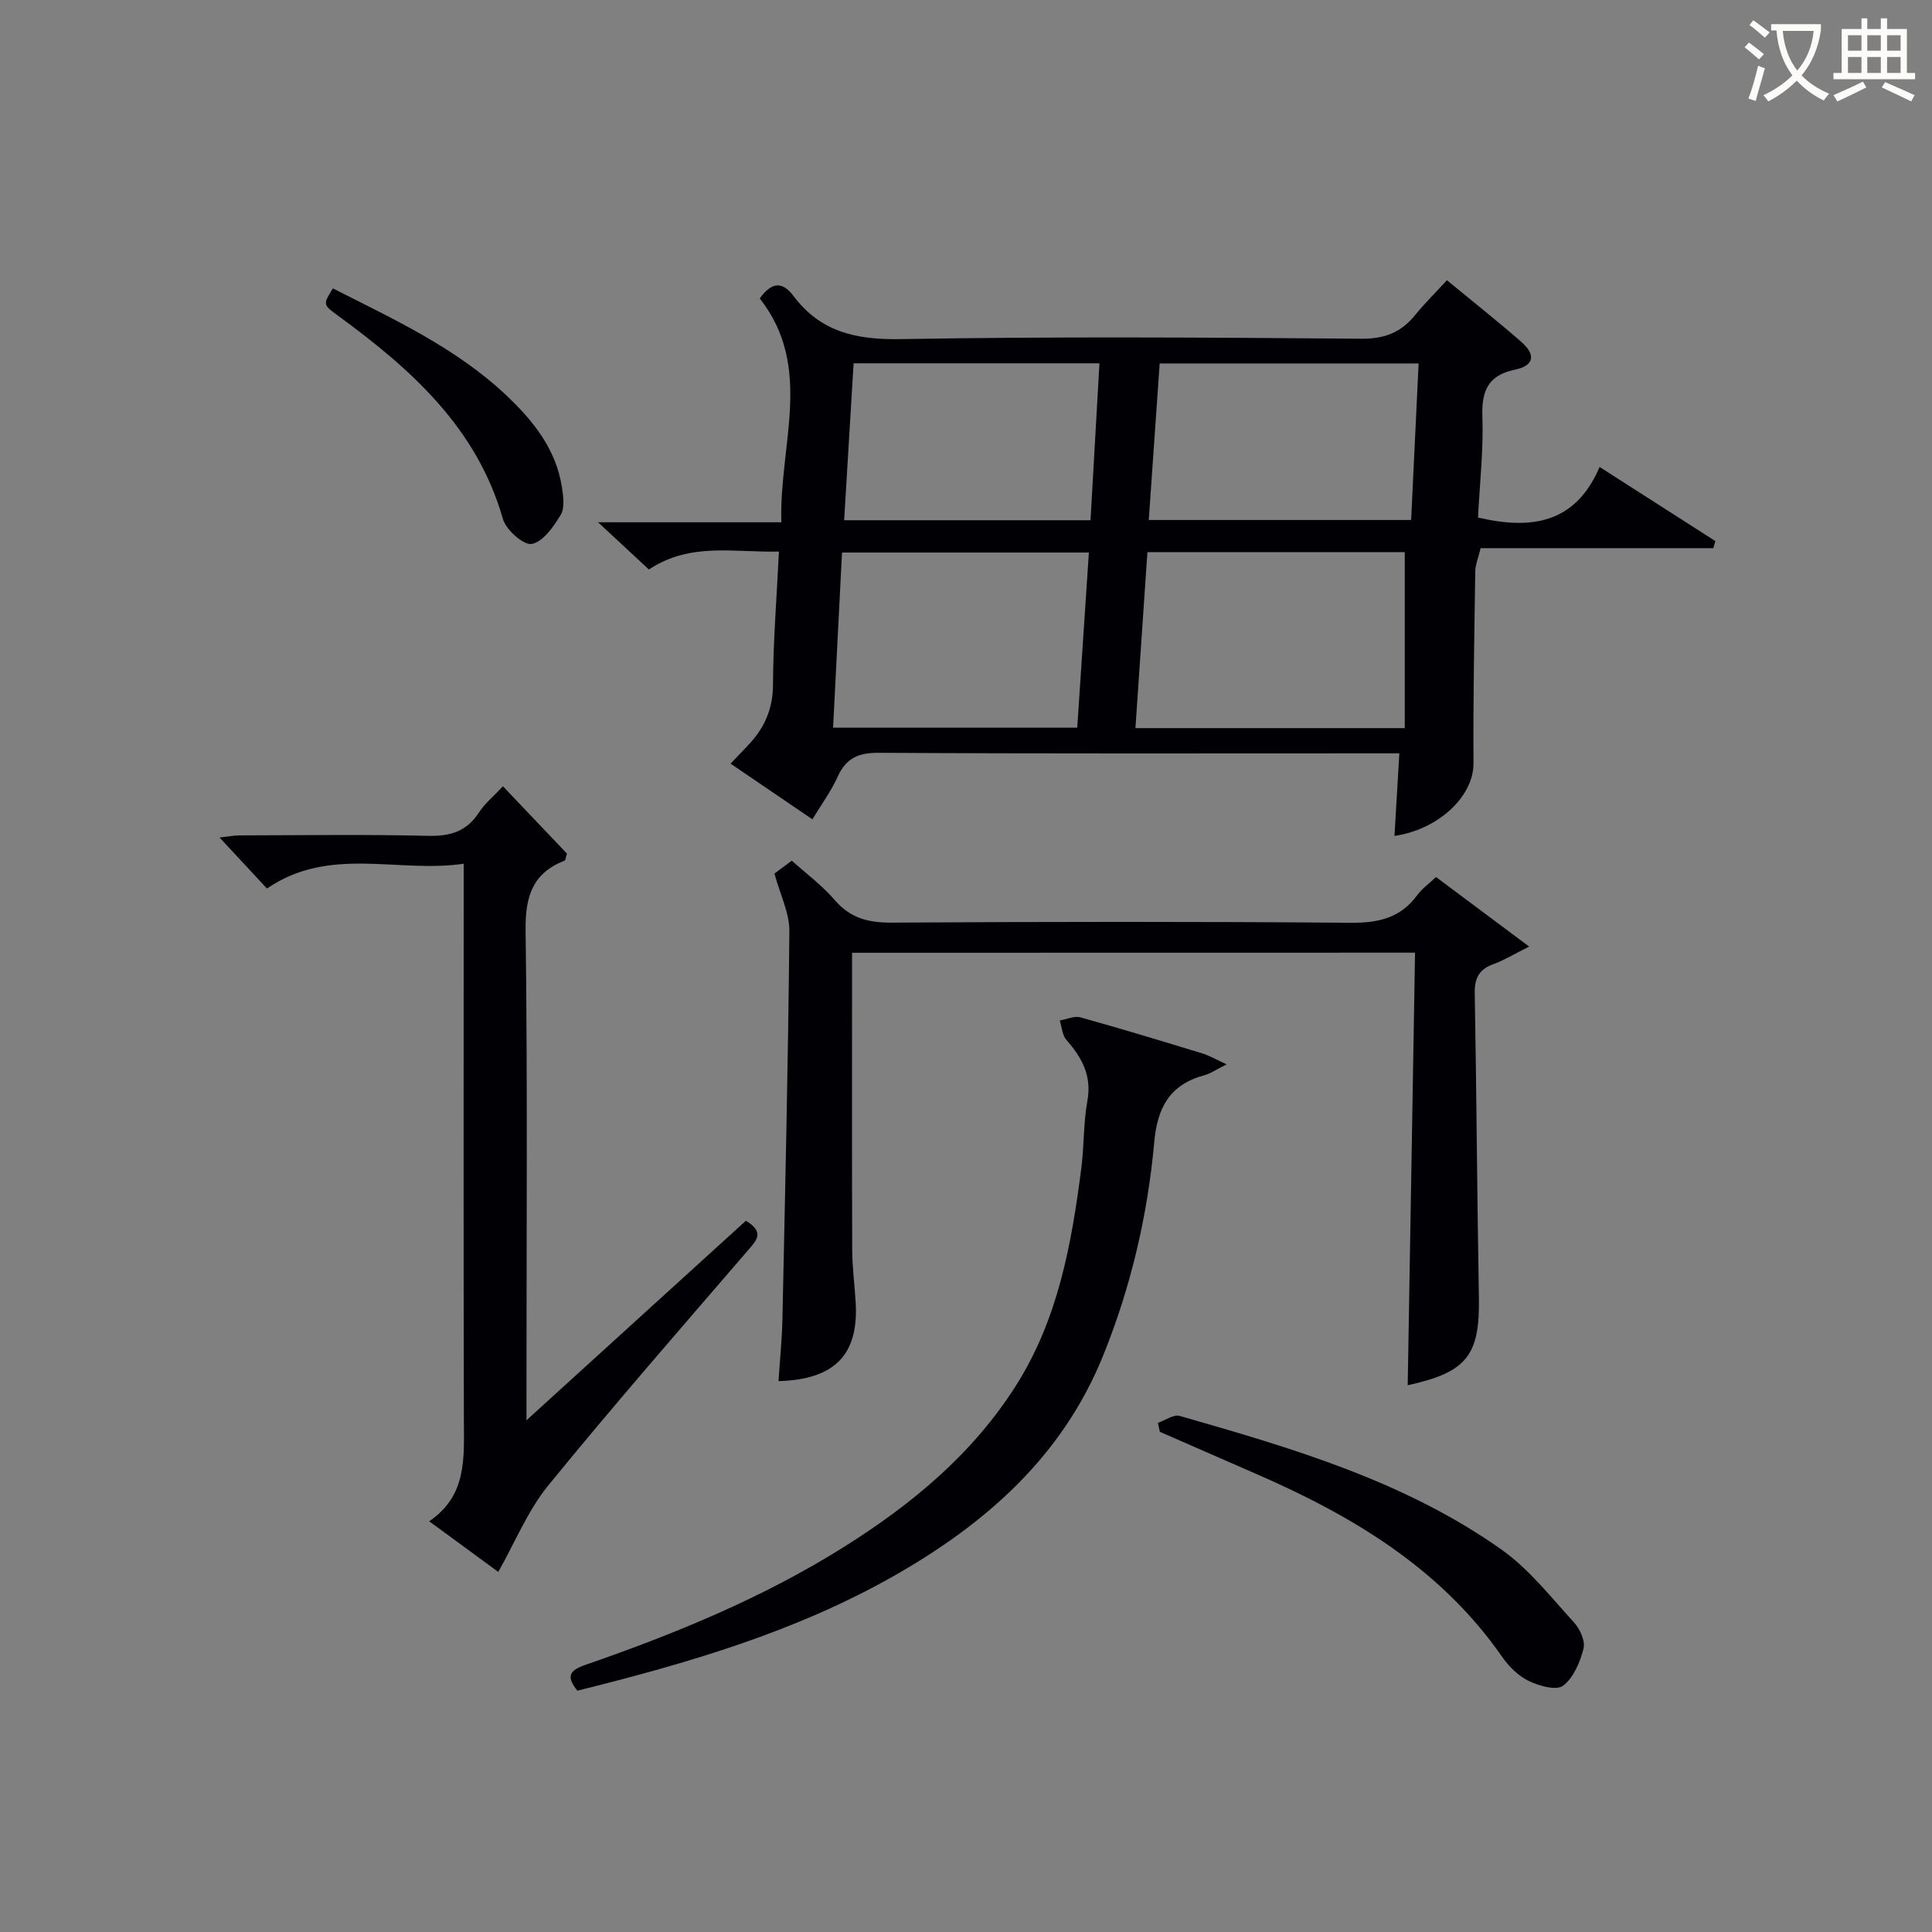
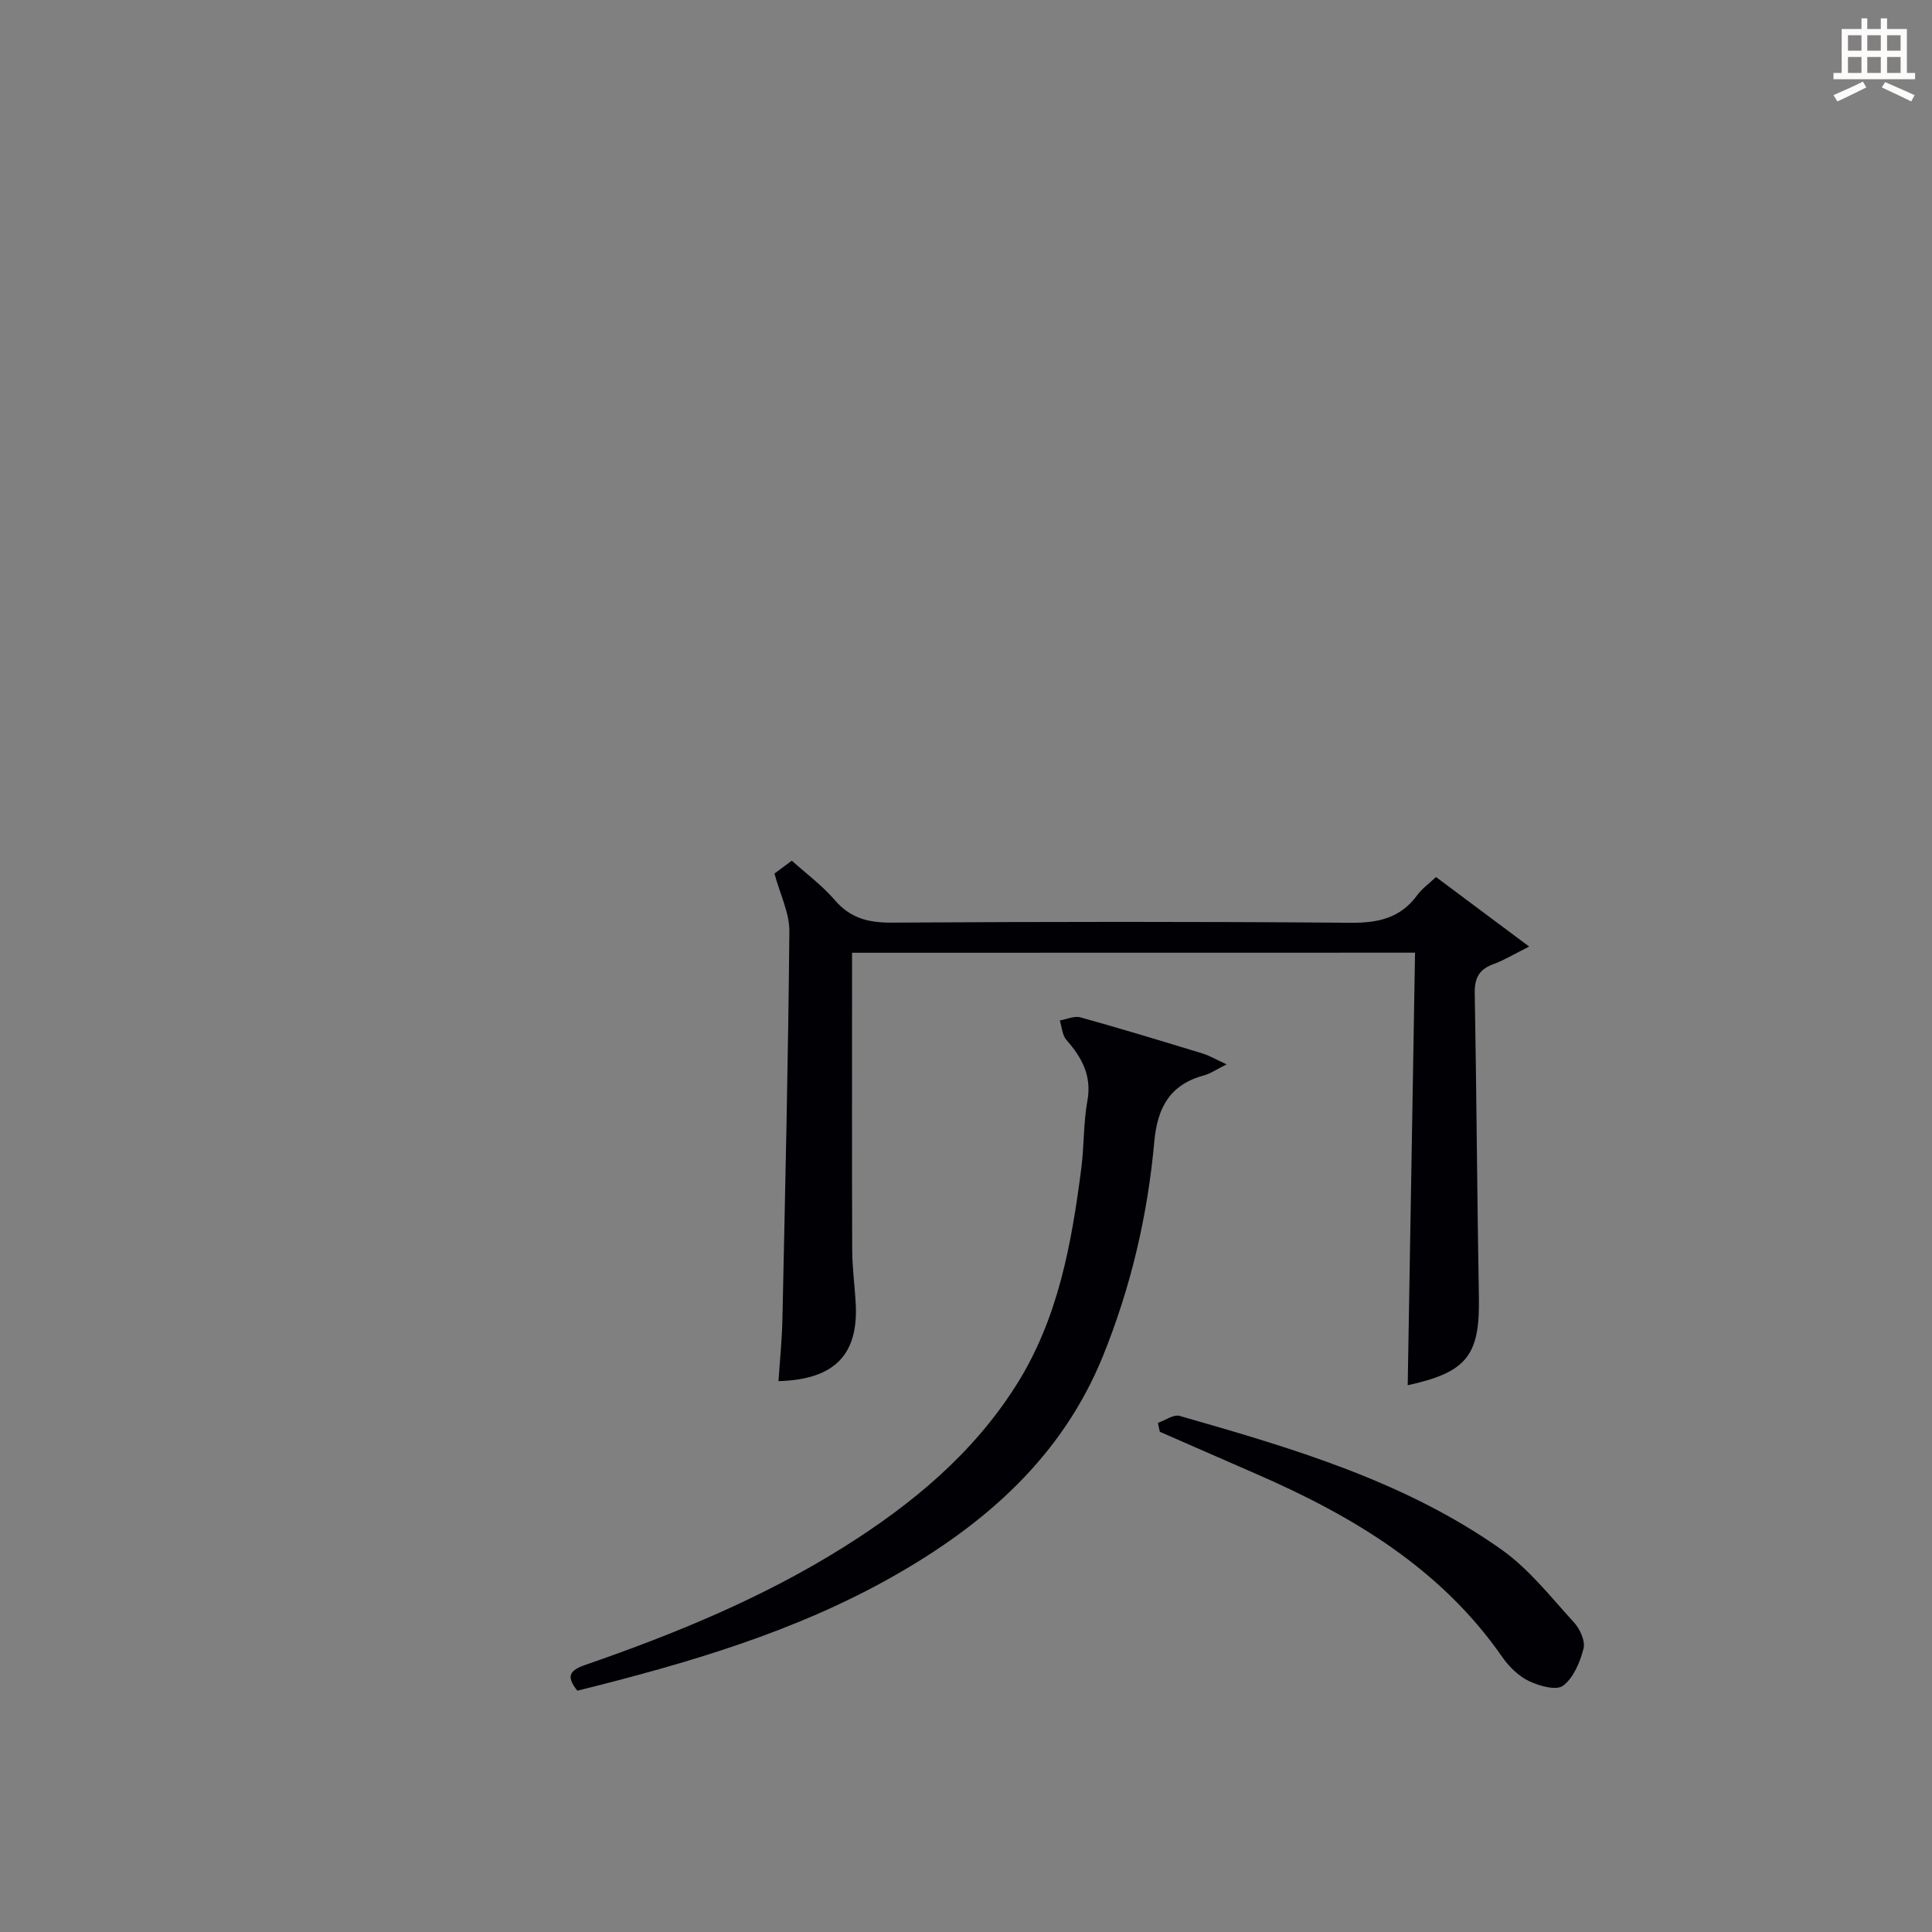
<svg xmlns="http://www.w3.org/2000/svg" enable-background="new 0 0 400 400" viewBox="0 0 400 400">
  <rect x="0" y="0" width="400" height="400" fill="#808080" stroke="none" />
  <g fill="#010105">
-     <path d="m168.2 169.63c-5.75-3.91-11.19-7.61-16.94-11.52 1.43-1.51 2.54-2.68 3.65-3.84 3.34-3.5 5.11-7.44 5.13-12.51.04-8.96.76-17.91 1.23-27.57-9.3.25-18.31-2-26.92 3.72-3.23-3-6.44-5.98-10.53-9.78h37.95c-.49-16.03 6.76-32.07-4.47-46.34 2.51-3.51 4.74-3.5 6.98-.52 5.59 7.46 12.98 9.1 22.14 8.94 31.81-.55 63.63-.34 95.44-.08 4.84.04 8.24-1.32 11.15-4.92 1.97-2.43 4.21-4.63 6.56-7.19 5.47 4.51 10.55 8.52 15.41 12.77 2.86 2.51 2.91 4.87-1.42 5.77-5.31 1.11-6.84 4.25-6.65 9.57.25 6.94-.55 13.93-.9 21.02 10.95 2.56 20.16 1.3 25.17-10.47 8.48 5.43 16.23 10.39 23.97 15.35-.14.49-.28.97-.42 1.46-15.97 0-31.95 0-48.18 0-.49 2.03-1.09 3.4-1.11 4.78-.2 13.26-.45 26.53-.37 39.79.04 6.61-6.97 13.62-16.36 15.01.33-5.5.64-10.86 1.01-17.1-1.99 0-3.89 0-5.79 0-33.98 0-67.96.09-101.94-.11-4.24-.03-6.78 1.07-8.54 4.9-1.34 2.99-3.31 5.67-5.25 8.87zm122.64-18.88c0-12.12 0-24.15 0-36.44-17.34 0-35.07 0-53.28 0-.83 12.17-1.65 24.17-2.48 36.44zm-118.36-.09h50.55c.81-12.19 1.6-24.07 2.41-36.26-17.16 0-33.98 0-51.11 0-.62 12.18-1.23 24.04-1.85 36.26zm65.36-43h54.32c.52-10.92 1.03-21.59 1.55-32.41-18.12 0-35.66 0-53.61 0-.75 10.78-1.49 21.32-2.26 32.41zm-12.06.05c.63-11.12 1.24-21.77 1.85-32.49-17.21 0-33.8 0-50.9 0-.66 10.87-1.3 21.55-1.96 32.49z" />
    <path d="m176.41 197.26v5.54c0 18.66-.04 37.32.03 55.98.01 3.64.51 7.28.72 10.93.63 10.76-4.34 15.91-15.98 16.24.28-4.27.72-8.53.81-12.79.57-26.78 1.2-53.56 1.44-80.35.03-3.79-1.91-7.6-3.09-11.95.77-.57 2.05-1.52 3.6-2.67 3.09 2.79 6.33 5.17 8.88 8.15 3.24 3.78 7 4.71 11.82 4.68 31.65-.19 63.31-.23 94.97.03 5.75.05 10.35-.97 13.83-5.74.96-1.31 2.36-2.3 3.87-3.73 6.15 4.6 12.19 9.1 19.29 14.4-3.22 1.6-5.24 2.85-7.42 3.64-2.95 1.07-3.9 2.88-3.85 6.01.38 20.97.48 41.95.86 62.92.22 12.05-2.45 15.56-14.74 18.25.51-29.79 1.01-59.57 1.52-89.56-39.34.02-77.61.02-116.56.02z" />
-     <path d="m154.43 252.74c3.9 2.38 2.27 4 .42 6.14-13.9 16.13-27.9 32.18-41.35 48.68-4.22 5.17-6.82 11.67-10.34 17.89-4.32-3.17-8.95-6.56-14.3-10.49 7.83-5.29 7.2-13.04 7.18-20.75-.09-36.32-.04-72.64-.04-108.96 0-1.82 0-3.63 0-6.42-13.67 2-27.74-3.77-40.73 5.13-3.02-3.25-6.16-6.63-9.81-10.56 1.77-.2 2.96-.44 4.15-.44 13-.03 26-.22 38.98.09 4.59.11 7.99-.87 10.56-4.81 1.23-1.9 3.07-3.4 4.98-5.45 4.62 4.87 9.03 9.5 13.25 13.94-.28.87-.3 1.38-.49 1.45-6.67 2.62-8.16 7.45-8.07 14.45.42 31.65.18 63.31.18 94.96v6.46c15.67-14.26 30.51-27.74 45.43-41.31z" />
    <path d="m119.54 350.04c-2.49-3.09-1.49-4.26 1.73-5.37 18.56-6.43 36.69-13.87 53.41-24.36 14.09-8.85 26.71-19.27 35.73-33.54 8.68-13.74 11.45-29.25 13.47-44.96.59-4.61.42-9.33 1.25-13.88.95-5.22-1.13-8.96-4.34-12.62-.87-.99-.94-2.67-1.37-4.03 1.43-.25 3.01-1 4.27-.65 8.48 2.36 16.89 4.92 25.31 7.49 1.37.42 2.63 1.18 4.96 2.24-2.15 1.07-3.3 1.9-4.58 2.25-7.11 1.91-9.75 6.58-10.4 13.81-1.38 15.25-4.85 30.1-10.64 44.37-8.46 20.82-24.26 34.66-43.17 45.43-20.4 11.61-42.71 18.12-65.63 23.82z" />
    <path d="m239.73 294.59c1.51-.52 3.25-1.8 4.51-1.44 23.29 6.67 46.61 13.49 66.68 27.71 5.69 4.04 10.19 9.83 14.97 15.06 1.23 1.35 2.36 3.84 1.96 5.41-.72 2.81-2.07 6.05-4.24 7.68-1.39 1.05-4.95.05-7.09-.98s-4.1-2.97-5.49-4.96c-12.74-18.34-30.99-29.22-50.9-37.89-6.67-2.91-13.33-5.83-20-8.74-.13-.62-.26-1.23-.4-1.85z" />
-     <path d="m68.92 59.71c12.53 6.36 25.37 12.24 35.8 22.04 5.63 5.29 10.42 11.22 11.63 19.19.28 1.87.6 4.25-.27 5.68-1.48 2.44-3.65 5.55-5.98 6-1.66.32-5.32-2.9-5.97-5.15-5.41-18.96-19.04-31.05-34.09-42.07-3.2-2.32-3.2-2.33-1.12-5.69z" />
  </g>
-   <path d="m362.1 8.8c1.1.8 2.1 1.6 3.1 2.4l-1 1.1c-1.3-1.1-2.3-2-3-2.5zm1.9 4.8c.5.2.9.4 1.4.5-.6 2.3-1.3 4.5-1.9 6.8l-1.5-.5c.8-2.1 1.4-4.3 2-6.8zm-1-9.4c1.3.9 2.4 1.8 3.4 2.5l-1 1.1c-1.4-1.2-2.4-2.1-3.2-2.6zm3.7 2.2v-1.4h10.3v1.2c-.5 3.6-1.8 6.8-4 9.4 1.5 1.6 3.4 2.8 5.7 3.8-.3.4-.7.8-1.1 1.4-2.3-1.1-4.1-2.5-5.6-4.1-1.6 1.6-3.6 3.1-5.9 4.3-.3-.5-.7-.9-1-1.3 2.4-1.1 4.4-2.5 6-4.1-1.9-2.5-3-5.6-3.3-9.3h-1.1zm8.8 0h-6.4c.3 3.3 1.3 6 3 8.2 2-2.3 3.1-5.1 3.4-8.2z" fill="#fcfbfa" />
  <path d="m385.3 3.8h1.3v2.2h2.8v-2.2h1.3v2.2h4.1v9.1h1.7v1.3h-16.9v-1.3h1.7v-9.1h4.1v-2.2zm.4 13.1.7 1.2c-1.8.9-3.8 1.9-6 2.9-.2-.4-.5-.8-.8-1.3 2.3-1 4.3-1.9 6.1-2.8zm-3.1-6.4h2.8v-3.2h-2.8zm0 4.6h2.8v-3.3h-2.8zm4-4.6h2.8v-3.2h-2.8zm0 4.6h2.8v-3.3h-2.8zm3.7 1.9c2.1.9 4.1 1.8 6.1 2.7l-.7 1.3c-2.2-1.1-4.2-2-6.1-2.9zm3.2-9.7h-2.8v3.2h2.8zm-2.8 7.8h2.8v-3.3h-2.8z" fill="#fcfbfa" />
</svg>